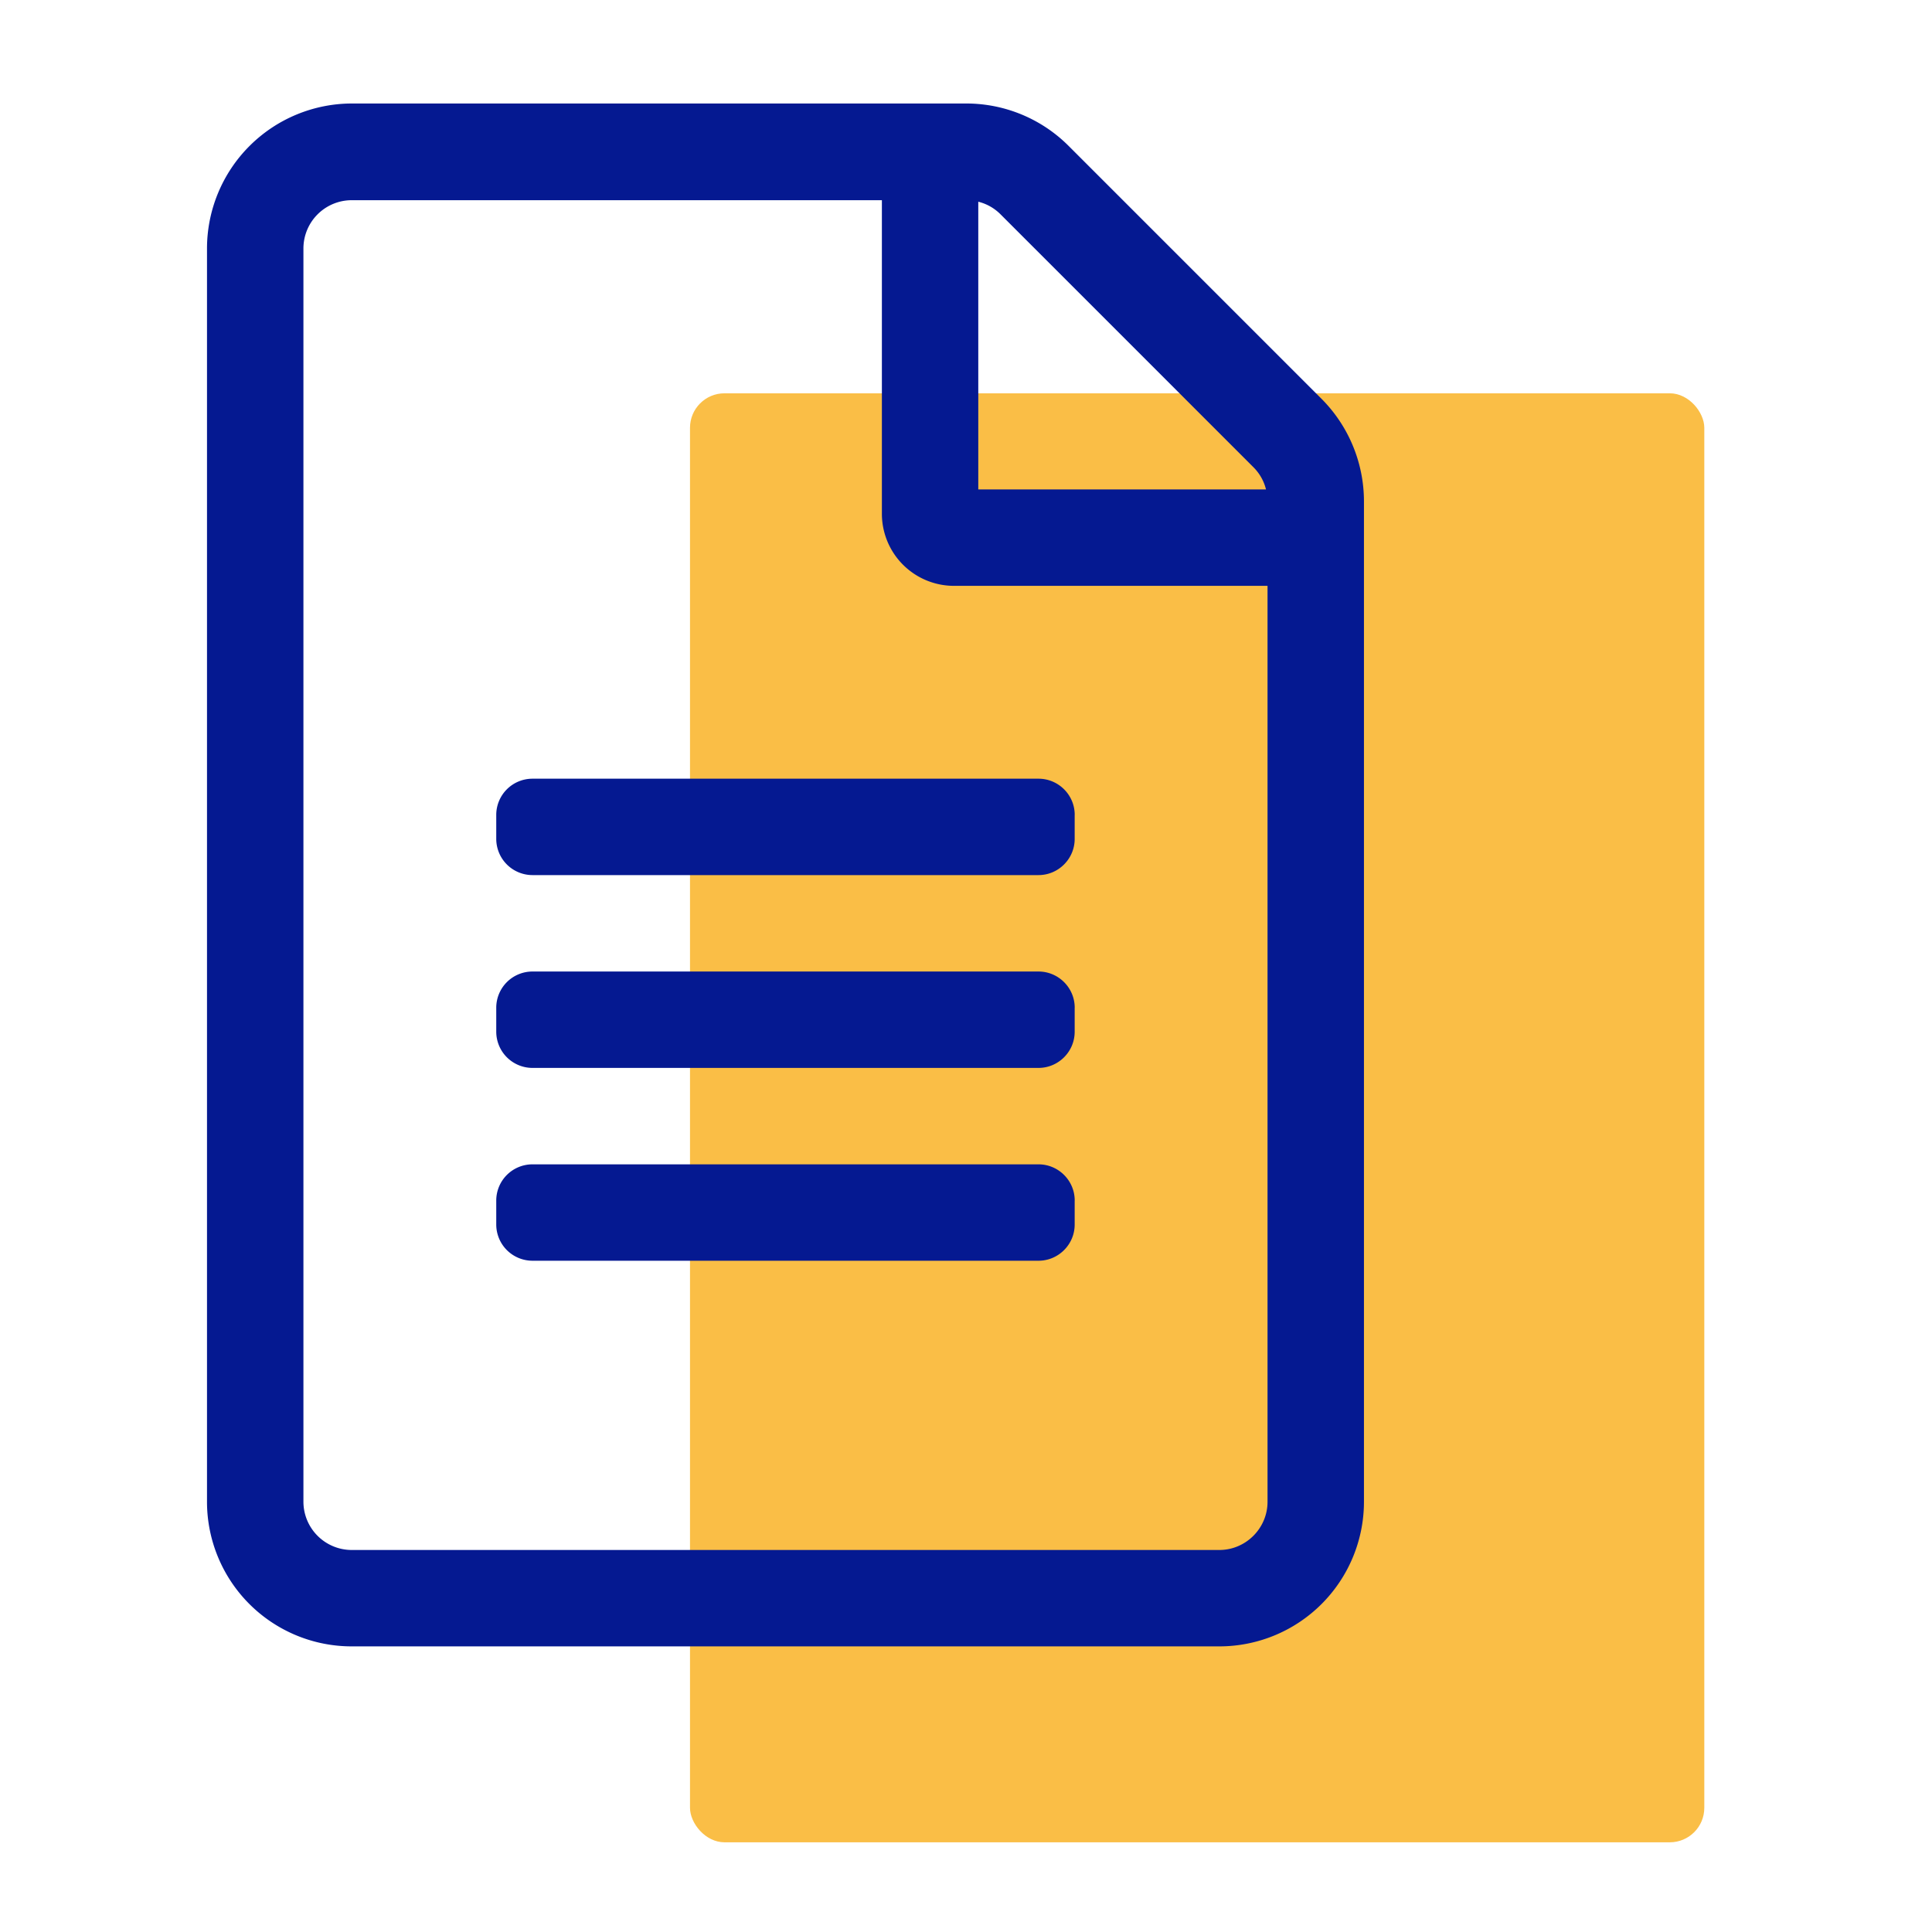
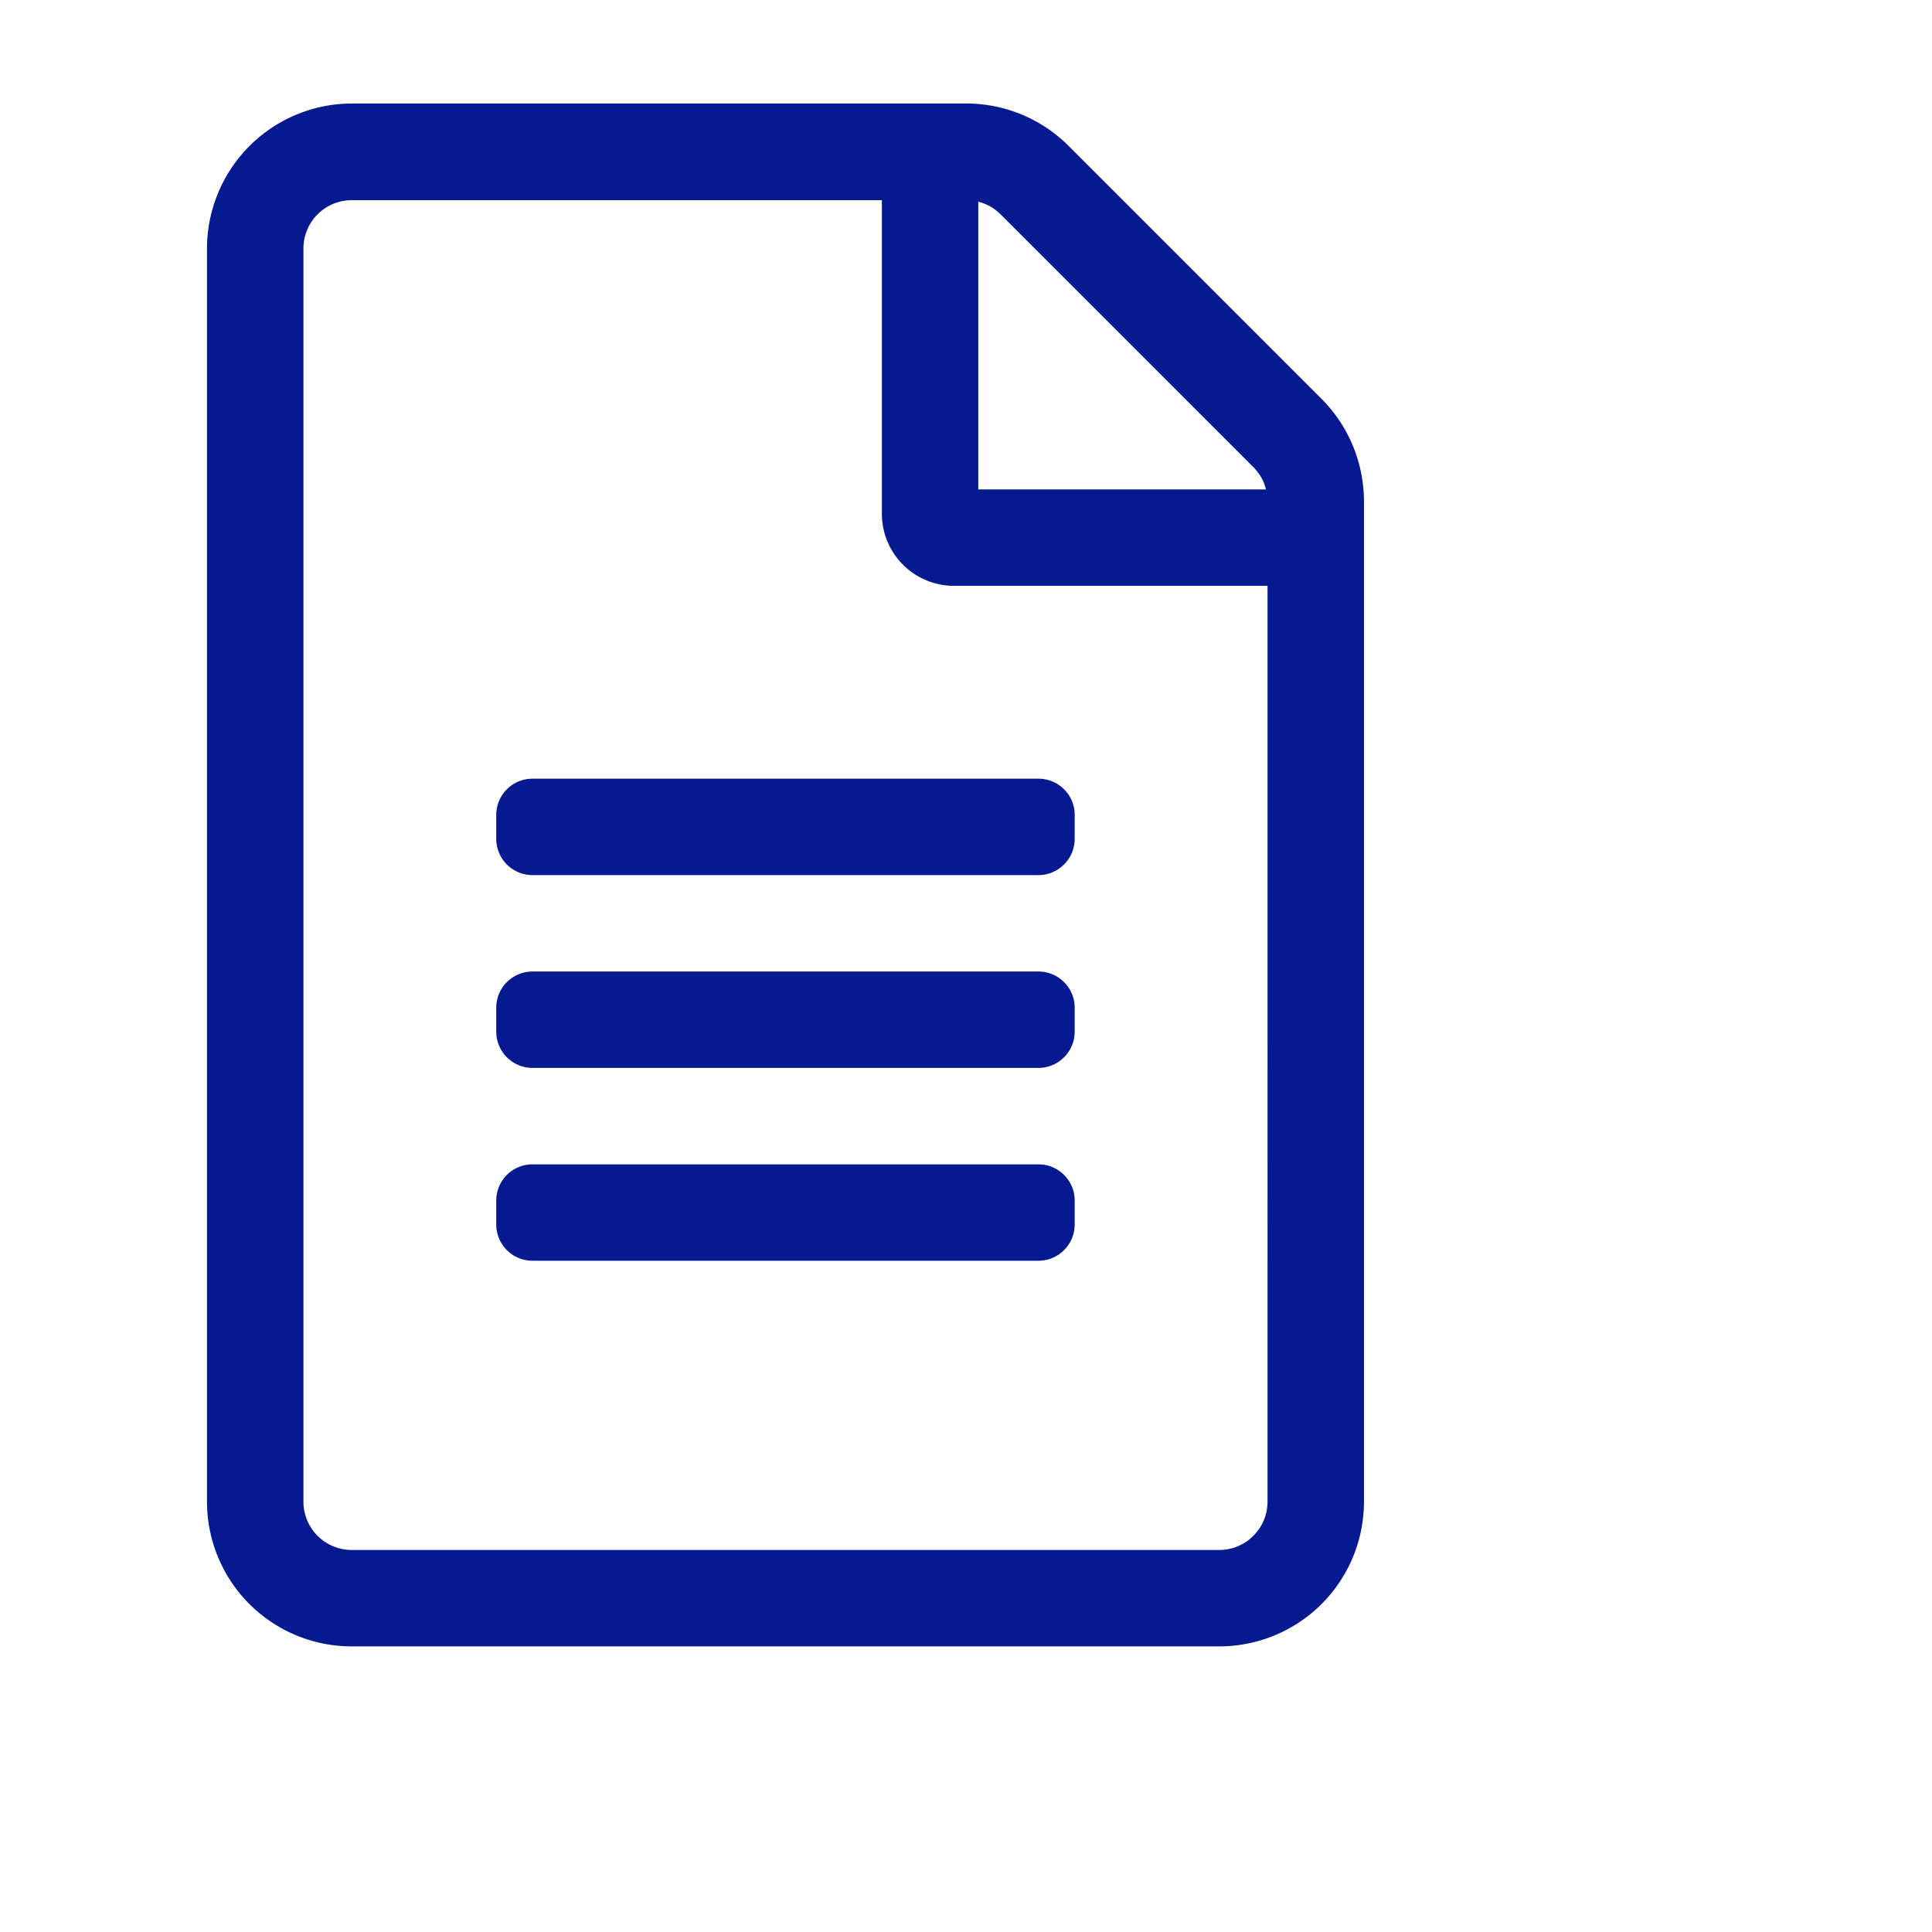
<svg xmlns="http://www.w3.org/2000/svg" viewBox="0 0 56 56">
  <g fill="none" fill-rule="evenodd" transform="translate(6 3)">
-     <rect width="29.4" height="42" x="14" y="8.4" fill="#FABE46" rx="1" />
    <path fill="#051991" fill-rule="nonzero" d="m32.303 8.558-7.327-7.327A4.192 4.192 0 0 0 22.016 0H4.192A4.206 4.206 0 0 0 0 4.2v36.33a4.193 4.193 0 0 0 4.192 4.191h25.15a4.193 4.193 0 0 0 4.193-4.191V11.527a4.212 4.212 0 0 0-1.232-2.969zm-1.973 1.983c.183.183.305.401.366.646h-8.34v-8.34c.245.061.463.183.647.367l7.327 7.327zm-.987 31.386H4.192a1.401 1.401 0 0 1-1.397-1.397V4.2a1.4 1.4 0 0 1 1.397-1.397h15.37v9.083a2.09 2.09 0 0 0 2.096 2.095h9.082V40.53c0 .768-.629 1.397-1.397 1.397zM25.15 20.618v.7c0 .575-.472 1.047-1.048 1.047H9.432a1.051 1.051 0 0 1-1.048-1.048v-.699a1.05 1.05 0 0 1 1.048-1.047h14.67c.577 0 1.049.471 1.049 1.047zm0 5.59v.698c0 .577-.472 1.048-1.048 1.048H9.432a1.051 1.051 0 0 1-1.048-1.048v-.698a1.05 1.05 0 0 1 1.048-1.048h14.67c.577 0 1.049.471 1.049 1.048zm0 5.589v.698c0 .577-.472 1.048-1.048 1.048H9.432a1.051 1.051 0 0 1-1.048-1.048v-.698a1.05 1.05 0 0 1 1.048-1.048h14.67c.577 0 1.049.471 1.049 1.048z" />
  </g>
</svg>